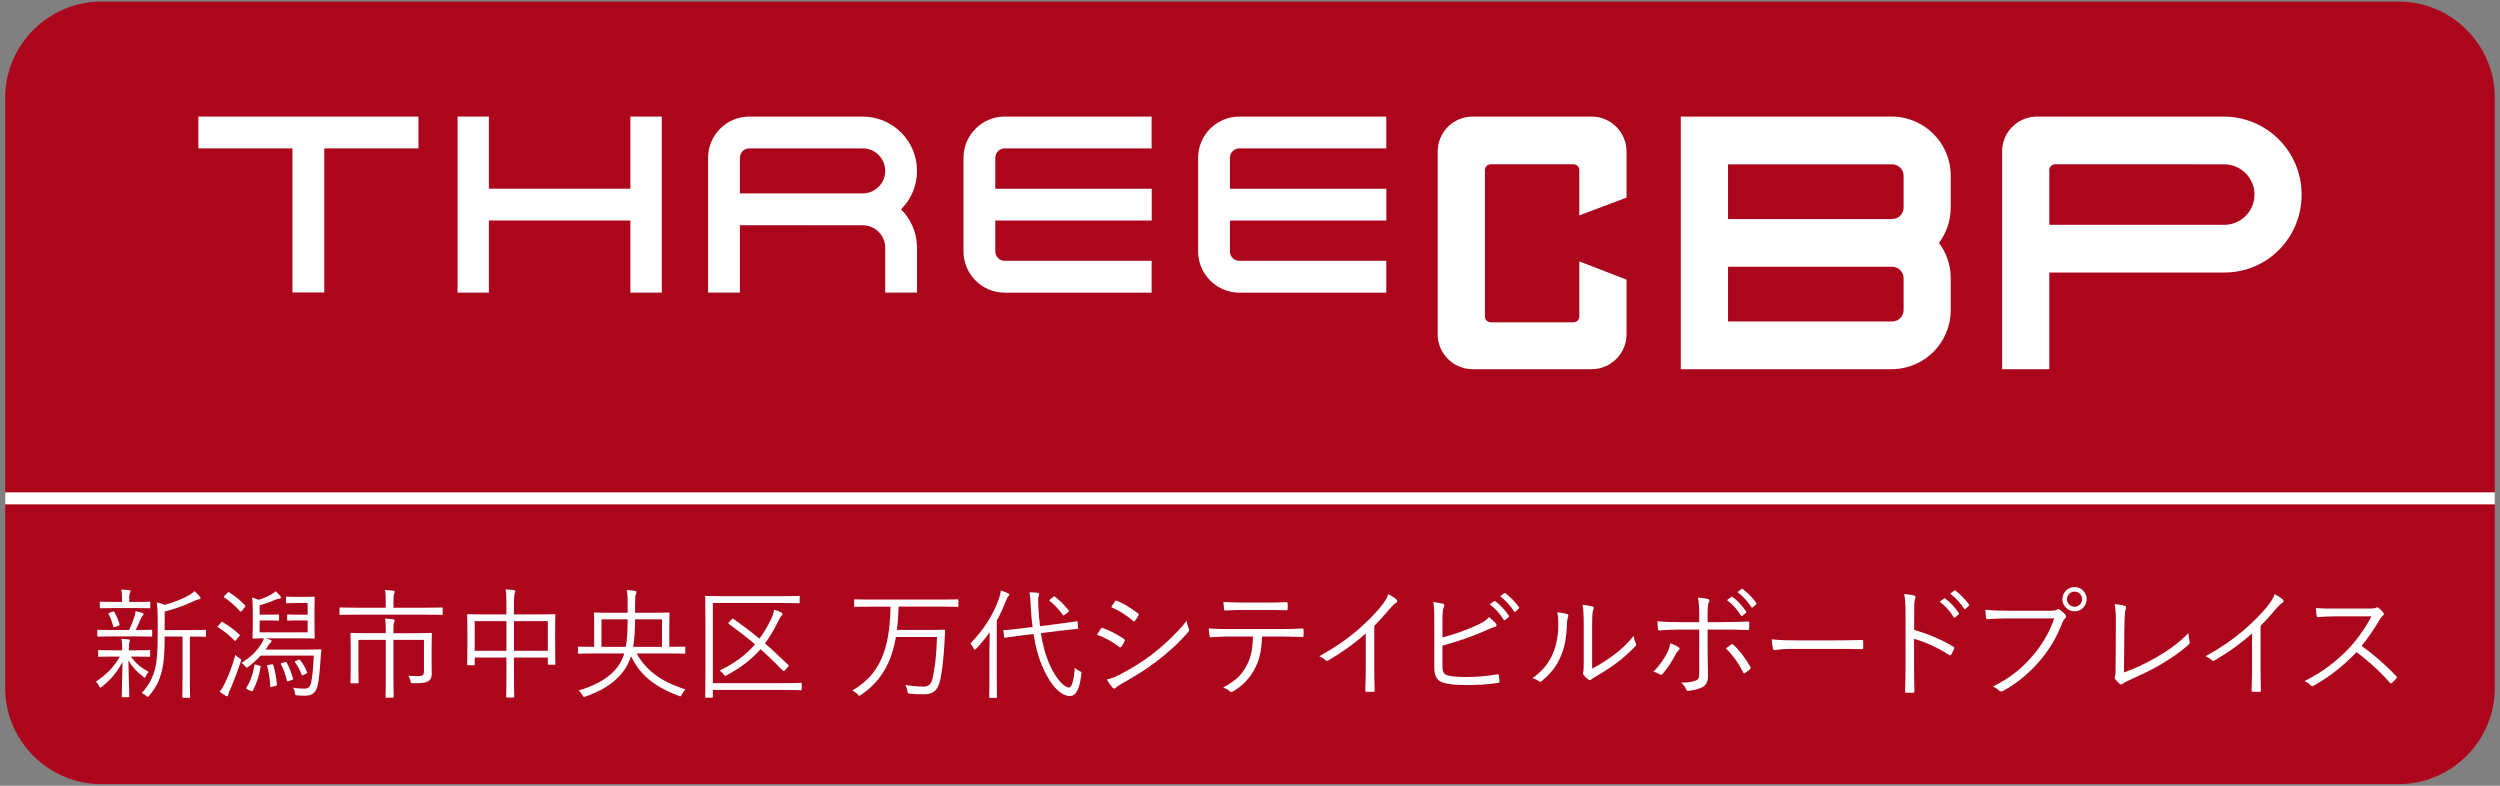
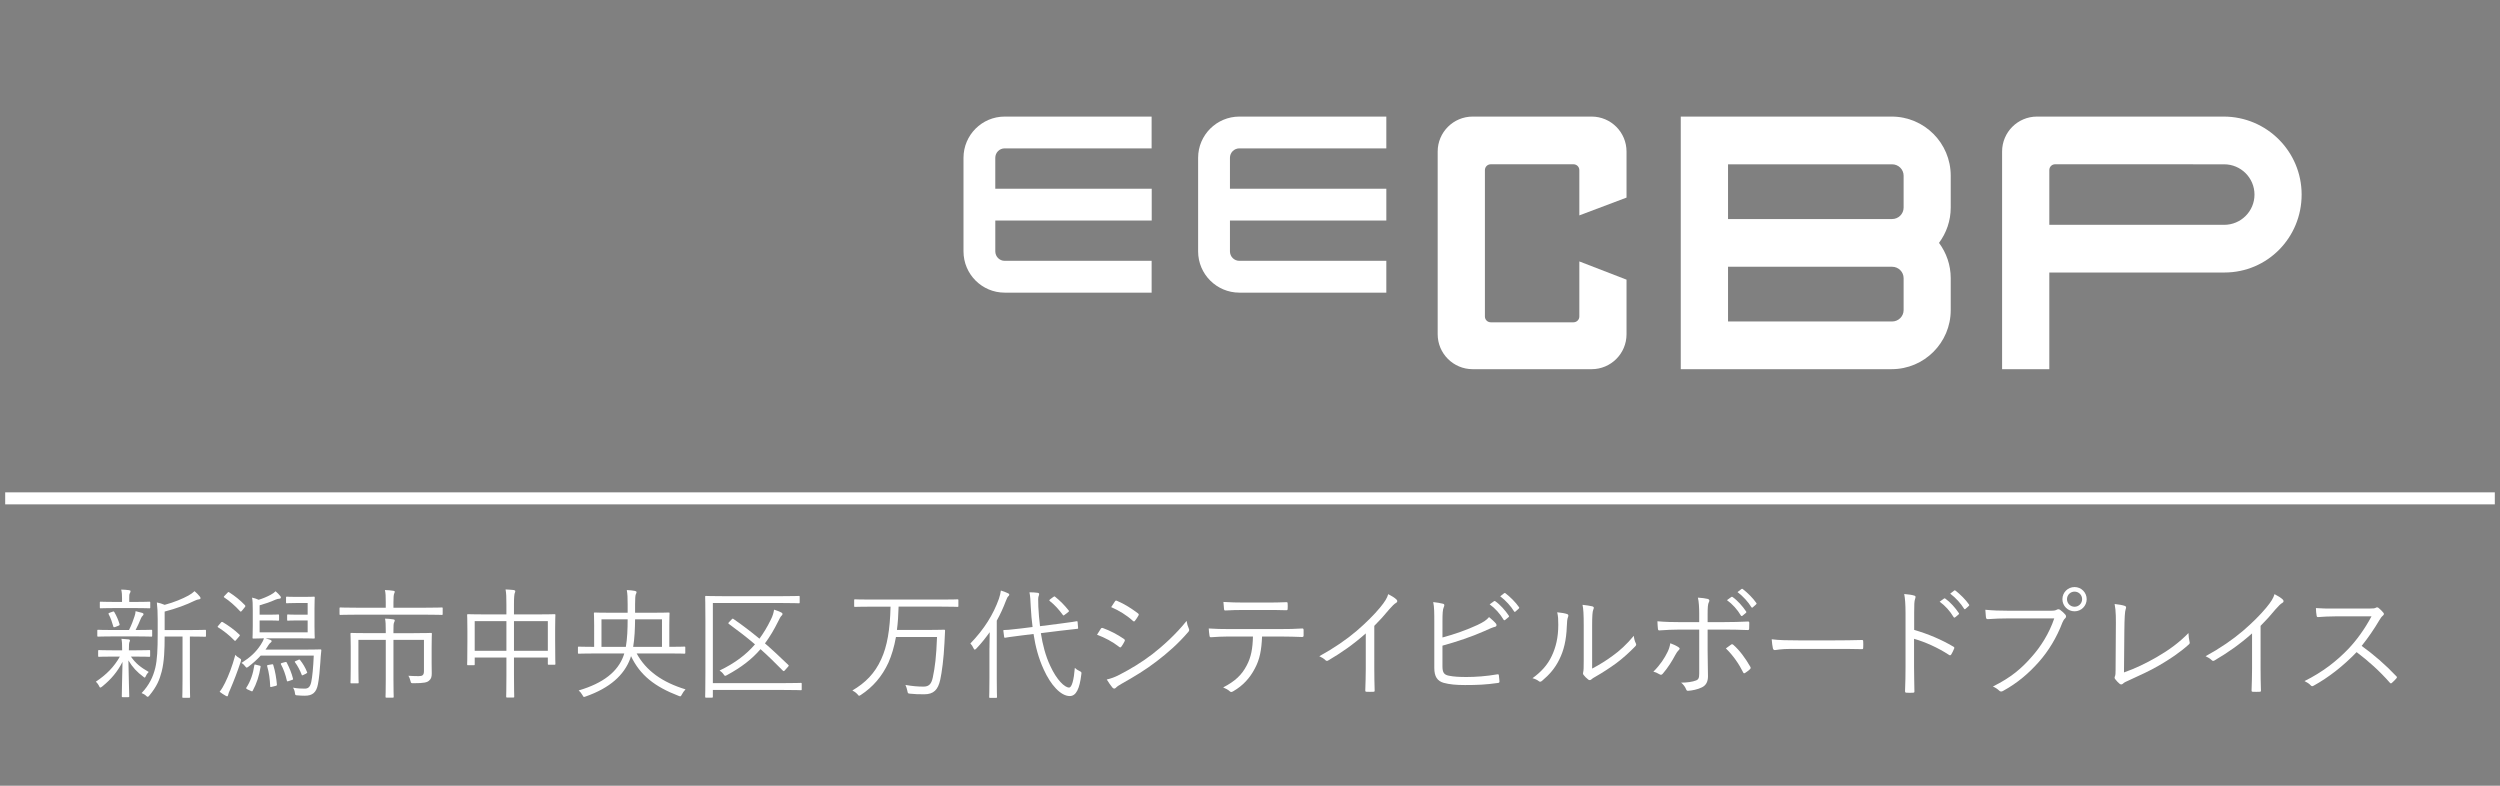
<svg xmlns="http://www.w3.org/2000/svg" version="1.1" x="0px" y="0px" viewBox="0 0 210 66" style="enable-background:new 0 0 210 66;" xml:space="preserve">
  <rect x="0" y="0" width="210" height="66" fill="#808080" stroke="none" />
  <style type="text/css">
	.st0{fill:#AC061C;}
	.st1{fill:none;stroke:#FFFFFF;stroke-width:1.009;stroke-miterlimit:10;}
	.st2{fill:#FFFFFF;}
</style>
  <g>
-     <path class="st0" d="M209.564,57.792c0,4.441-3.634,8.075-8.075,8.075H8.51c-4.441,0-8.075-3.634-8.075-8.075V8.208   c0-4.441,3.634-8.075,8.075-8.075h192.98c4.441,0,8.075,3.634,8.075,8.075V57.792z" />
-   </g>
+     </g>
  <line class="st1" x1="209.564" y1="41.862" x2="0.436" y2="41.862" />
  <path class="st2" d="M133.698,9.793h-9.996c-1.618,0-2.937,1.315-2.937,2.934v15.35c0,1.622,1.319,2.934,2.937,2.934h9.996  c1.618,0,2.93-1.311,2.93-2.934v-4.586l-3.964-1.532v4.631c0,0.266-0.221,0.483-0.493,0.483h-6.948  c-0.272,0-0.491-0.217-0.491-0.483v-12.3c0-0.274,0.219-0.491,0.491-0.491h6.948c0.272,0,0.493,0.217,0.493,0.491v3.803l3.964-1.495  v-3.87C136.628,11.108,135.316,9.793,133.698,9.793z" />
-   <polygon class="st2" points="16.663,9.793 16.663,12.464 24.568,12.464 24.568,24.566 27.24,24.566 27.24,24.566 27.24,12.464   35.149,12.464 35.149,9.793 " />
-   <path class="st2" d="M75.688,17.586c0.832-0.828,1.341-1.967,1.341-3.23c0-2.518-2.042-4.563-4.563-4.563h-9.524  c-1.913,0-3.462,1.551-3.462,3.462v11.326h2.671v-5.665l10.315,0.007c1.047,0,1.892,0.847,1.892,1.881v3.777h2.671v-3.777  C77.029,19.549,76.52,18.406,75.688,17.586z M62.151,13.255c0-0.434,0.354-0.791,0.791-0.791h9.524c1.047,0,1.892,0.847,1.892,1.892  c0,1.041-0.845,1.888-1.892,1.888H62.151V13.255z" />
  <path class="st2" d="M96.744,18.522v-2.671h-13.14v-2.597c0-0.434,0.352-0.791,0.787-0.791h12.345V9.793H84.392  c-1.907,0-3.458,1.551-3.458,3.462v7.861c0,1.914,1.551,3.466,3.458,3.466h12.345V21.91H84.392c-0.435,0-0.787-0.356-0.787-0.794  v-2.593H96.744z" />
  <path class="st2" d="M116.452,18.522v-2.671h-13.136v-2.597c0-0.434,0.352-0.791,0.792-0.791h12.343V9.793h-12.343  c-1.911,0-3.466,1.551-3.466,3.462v7.861c0,1.914,1.555,3.466,3.466,3.466h12.343V21.91h-12.343c-0.44,0-0.792-0.356-0.792-0.794  v-2.593H116.452z" />
-   <polygon class="st2" points="52.953,9.793 52.953,15.851 41.065,15.851 41.065,9.793 38.435,9.793 38.435,24.581 41.065,24.581   41.065,18.522 52.953,18.522 52.953,24.581 55.591,24.581 55.591,9.793 " />
  <path class="st2" d="M158.9,9.793h-17.716V31.01H158.9c2.741,0,4.961-2.226,4.961-4.961v-2.683c0-1.113-0.369-2.136-0.984-2.964  c0.614-0.828,0.984-1.851,0.984-2.964v-2.683C163.86,12.018,161.641,9.793,158.9,9.793z M159.904,26.05  c0,0.524-0.436,0.955-0.965,0.955h-13.784v-4.597h13.784c0.528,0,0.965,0.431,0.965,0.959V26.05z M159.904,17.44  c0,0.528-0.436,0.959-0.965,0.959h-13.784v-4.597h13.784c0.528,0,0.965,0.427,0.965,0.955V17.44z" />
  <path class="st2" d="M186.788,9.793h-15.682c-1.617,0-2.93,1.315-2.93,2.934V31.01h3.966v-8.119h14.711  c3.618,0,6.484-2.934,6.484-6.545C193.337,12.726,190.408,9.793,186.788,9.793z M186.831,18.886h-14.689v-4.597  c0-0.274,0.219-0.491,0.491-0.491l14.198,0.004c1.401,0,2.546,1.139,2.546,2.544S188.233,18.886,186.831,18.886z" />
  <path class="st2" d="M12.611,55.092c0,0.071-0.01,0.081-0.081,0.081c-0.051,0-0.333-0.02-1.221-0.02h-0.312  c0.403,0.585,0.817,0.898,1.493,1.291c-0.081,0.081-0.171,0.192-0.242,0.353c-0.04,0.081-0.061,0.121-0.091,0.121  s-0.07-0.03-0.141-0.091c-0.494-0.363-0.877-0.767-1.23-1.352c0.02,1.624,0.071,2.582,0.071,3.006c0,0.07-0.01,0.081-0.091,0.081  h-0.454c-0.07,0-0.081-0.01-0.081-0.081c0-0.414,0.03-1.321,0.061-2.885c-0.414,0.807-0.928,1.442-1.715,2.078  c-0.07,0.05-0.111,0.081-0.151,0.081c-0.04,0-0.06-0.04-0.101-0.121c-0.071-0.151-0.182-0.292-0.272-0.374  c0.888-0.595,1.523-1.23,2.017-2.108H9.555c-0.888,0-1.18,0.02-1.23,0.02c-0.071,0-0.081-0.01-0.081-0.081v-0.403  c0-0.071,0.01-0.081,0.081-0.081c0.05,0,0.343,0.02,1.23,0.02h0.706v-0.02c0-0.474-0.01-0.716-0.061-0.948  c0.212,0.01,0.444,0.03,0.615,0.05c0.061,0.01,0.101,0.041,0.101,0.081c0,0.06-0.021,0.101-0.041,0.141  c-0.03,0.07-0.05,0.191-0.05,0.676v0.02h0.484c0.888,0,1.17-0.02,1.221-0.02c0.07,0,0.081,0.01,0.081,0.081V55.092z M12.783,53.397  c0,0.071-0.01,0.081-0.081,0.081c-0.061,0-0.353-0.02-1.251-0.02H9.505c-0.908,0-1.2,0.02-1.251,0.02  c-0.07,0-0.081-0.01-0.081-0.081v-0.414c0-0.071,0.01-0.081,0.081-0.081c0.051,0,0.343,0.02,1.251,0.02h1.331  c0.222-0.444,0.353-0.807,0.464-1.15c0.05-0.151,0.081-0.272,0.09-0.434c0.222,0.05,0.383,0.091,0.545,0.141  c0.091,0.03,0.121,0.071,0.121,0.121s-0.03,0.081-0.071,0.121c-0.05,0.05-0.101,0.111-0.151,0.232  c-0.131,0.333-0.262,0.615-0.444,0.968h0.061c0.877,0,1.17-0.02,1.251-0.02c0.07,0,0.081,0.01,0.081,0.081V53.397z M12.622,51.017  c0,0.071-0.01,0.081-0.081,0.081c-0.05,0-0.333-0.02-1.2-0.02H9.666c-0.867,0-1.15,0.02-1.2,0.02c-0.07,0-0.081-0.01-0.081-0.081  v-0.394c0-0.07,0.01-0.081,0.081-0.081c0.05,0,0.333,0.021,1.2,0.021h0.585V50.25c0-0.252-0.01-0.504-0.07-0.726  c0.262,0.01,0.454,0.02,0.655,0.05c0.081,0.01,0.131,0.041,0.131,0.081c0,0.07-0.03,0.121-0.061,0.181  c-0.05,0.091-0.05,0.171-0.05,0.414v0.313h0.484c0.868,0,1.15-0.021,1.2-0.021c0.071,0,0.081,0.01,0.081,0.081V51.017z M9.464,51.38  c0.081-0.03,0.101-0.021,0.141,0.04c0.192,0.323,0.333,0.666,0.434,0.999c0.02,0.071,0.01,0.101-0.091,0.141l-0.252,0.101  c-0.131,0.041-0.161,0.041-0.182-0.05c-0.101-0.363-0.211-0.686-0.383-1.009c-0.04-0.07-0.03-0.091,0.101-0.141L9.464,51.38z   M17.301,53.408c0,0.07-0.01,0.081-0.081,0.081c-0.051,0-0.333-0.02-1.221-0.02h-0.05v3.56c0,1.089,0.02,1.453,0.02,1.503  c0,0.081-0.01,0.081-0.081,0.081h-0.494c-0.071,0-0.081,0-0.081-0.081c0-0.05,0.02-0.414,0.02-1.503v-3.56h-1.503  c0,1.069-0.03,2.098-0.252,2.955c-0.171,0.655-0.394,1.23-1.029,1.997c-0.061,0.081-0.101,0.111-0.141,0.111  c-0.041,0-0.071-0.02-0.131-0.081c-0.101-0.101-0.232-0.171-0.383-0.232c0.646-0.676,0.968-1.372,1.15-2.118  c0.162-0.676,0.202-1.563,0.202-2.834v-1.24c0-0.555-0.02-0.989-0.07-1.422c0.242,0.05,0.413,0.101,0.655,0.202  c0.827-0.222,1.503-0.514,2.007-0.787c0.202-0.111,0.363-0.232,0.504-0.363c0.161,0.131,0.323,0.302,0.444,0.454  c0.04,0.05,0.06,0.091,0.06,0.141c0,0.041-0.05,0.081-0.131,0.091c-0.111,0.01-0.222,0.05-0.373,0.121  c-0.676,0.333-1.543,0.656-2.512,0.908v1.553H16c0.888,0,1.17-0.02,1.221-0.02c0.07,0,0.081,0.01,0.081,0.081V53.408z" />
  <path class="st2" d="M18.549,52.308c0.061-0.081,0.101-0.081,0.162-0.05c0.484,0.292,0.958,0.625,1.402,1.049  c0.05,0.05,0.05,0.071-0.01,0.141L19.86,53.73c-0.101,0.121-0.111,0.131-0.171,0.07c-0.414-0.434-0.908-0.817-1.362-1.099  c-0.071-0.041-0.061-0.061,0.01-0.142L18.549,52.308z M19.336,57.916c-0.101,0.212-0.162,0.363-0.171,0.454  c-0.01,0.061-0.041,0.121-0.081,0.121c-0.04,0-0.081-0.02-0.151-0.061c-0.171-0.101-0.302-0.181-0.484-0.323  c0.191-0.242,0.303-0.443,0.454-0.746c0.303-0.615,0.595-1.362,0.868-2.36c0.101,0.131,0.202,0.202,0.353,0.292  s0.151,0.101,0.091,0.303C19.941,56.433,19.638,57.21,19.336,57.916z M19.094,49.806c0.071-0.081,0.101-0.091,0.161-0.05  c0.474,0.303,0.928,0.666,1.321,1.079c0.051,0.061,0.051,0.101-0.03,0.192l-0.222,0.272c-0.081,0.091-0.101,0.101-0.162,0.041  c-0.403-0.444-0.908-0.888-1.321-1.15c-0.06-0.04-0.06-0.061,0.03-0.151L19.094,49.806z M25.579,54.567  c0.938,0,1.261-0.02,1.311-0.02c0.071,0,0.111,0.01,0.101,0.091c-0.041,0.353-0.061,0.646-0.081,0.988  c-0.041,0.615-0.101,1.341-0.202,1.846c-0.131,0.706-0.464,0.968-1.099,0.968c-0.222,0-0.403-0.01-0.625-0.03  c-0.182-0.01-0.182-0.01-0.212-0.212c-0.02-0.171-0.081-0.323-0.161-0.434c0.383,0.071,0.686,0.081,0.979,0.081  c0.262,0,0.454-0.091,0.555-0.555c0.091-0.414,0.171-1.25,0.211-2.219h-4.458c-0.312,0.343-0.655,0.646-1.039,0.938  c-0.061,0.041-0.101,0.071-0.131,0.071c-0.05,0-0.081-0.041-0.151-0.131c-0.081-0.111-0.181-0.202-0.292-0.262  c0.757-0.484,1.21-0.908,1.614-1.523c0.121-0.182,0.222-0.373,0.272-0.545c-0.595,0.01-0.827,0.021-0.877,0.021  c-0.071,0-0.081-0.01-0.081-0.081c0-0.06,0.02-0.353,0.02-1.019v-1.261c0-0.544-0.01-0.837-0.061-1.079  c0.202,0.041,0.373,0.101,0.555,0.182c0.333-0.101,0.696-0.252,0.999-0.414c0.202-0.111,0.313-0.192,0.424-0.303  c0.161,0.141,0.292,0.272,0.403,0.414c0.03,0.041,0.041,0.081,0.041,0.121s-0.041,0.081-0.121,0.091  c-0.111,0.01-0.202,0.02-0.333,0.081c-0.414,0.192-0.897,0.353-1.332,0.474v0.787h0.918c0.474,0,0.585-0.02,0.635-0.02  c0.071,0,0.081,0.01,0.081,0.101v0.333c0,0.081-0.01,0.091-0.081,0.091c-0.05,0-0.161-0.02-0.635-0.02h-0.918v0.999h4.035v-0.999  h-0.988c-0.495,0-0.615,0.02-0.666,0.02c-0.07,0-0.07-0.01-0.07-0.091v-0.333c0-0.091,0-0.101,0.07-0.101  c0.051,0,0.171,0.02,0.666,0.02h0.988v-0.979h-0.968c-0.575,0-0.716,0.021-0.767,0.021c-0.071,0-0.081-0.01-0.081-0.081V50.21  c0-0.081,0.01-0.091,0.081-0.091c0.05,0,0.192,0.02,0.767,0.02h0.686c0.575,0,0.736-0.02,0.796-0.02c0.071,0,0.081,0.01,0.081,0.091  c0,0.05-0.021,0.272-0.021,0.938v1.442c0,0.676,0.021,0.908,0.021,0.968c0,0.071-0.01,0.081-0.081,0.081  c-0.061,0-0.383-0.021-1.341-0.021h-2.713c0.151,0.041,0.282,0.081,0.393,0.121c0.081,0.041,0.121,0.071,0.121,0.111  c0,0.051-0.02,0.081-0.061,0.111c-0.061,0.04-0.121,0.101-0.202,0.222c-0.081,0.131-0.161,0.262-0.252,0.383H25.579z M21.787,55.909  c0.101,0.021,0.111,0.041,0.101,0.111c-0.111,0.736-0.333,1.402-0.656,1.997c-0.041,0.07-0.05,0.07-0.141,0.03l-0.292-0.131  c-0.131-0.071-0.141-0.101-0.101-0.162c0.343-0.514,0.565-1.17,0.666-1.866c0.01-0.081,0.03-0.081,0.171-0.041L21.787,55.909z   M22.816,55.808c0.111-0.021,0.121-0.01,0.141,0.061c0.162,0.514,0.262,1.129,0.303,1.634c0,0.071-0.01,0.091-0.141,0.121  l-0.252,0.061c-0.151,0.04-0.171,0.04-0.171-0.05c-0.02-0.545-0.101-1.16-0.252-1.665c-0.021-0.081-0.01-0.101,0.131-0.121  L22.816,55.808z M23.945,55.616c0.09-0.02,0.101-0.02,0.141,0.041c0.242,0.474,0.414,0.897,0.524,1.341  c0.02,0.061,0.01,0.091-0.091,0.121L24.278,57.2c-0.151,0.051-0.161,0.051-0.182-0.03c-0.111-0.504-0.292-0.999-0.494-1.361  c-0.03-0.081-0.02-0.091,0.121-0.131L23.945,55.616z M25.045,55.435c0.101-0.051,0.101-0.051,0.162,0.01  c0.222,0.272,0.454,0.656,0.585,1.009c0.03,0.061,0.02,0.07-0.101,0.141l-0.191,0.091c-0.131,0.061-0.142,0.061-0.162-0.02  c-0.131-0.343-0.343-0.747-0.555-1.029c-0.041-0.061-0.041-0.071,0.081-0.121L25.045,55.435z" />
  <path class="st2" d="M37.185,51.572c0,0.071-0.01,0.081-0.081,0.081c-0.061,0-0.373-0.02-1.332-0.02h-5.84  c-0.958,0-1.281,0.02-1.331,0.02c-0.071,0-0.081-0.01-0.081-0.081v-0.464c0-0.071,0.01-0.081,0.081-0.081  c0.05,0,0.373,0.02,1.331,0.02h2.471v-0.454c0-0.515-0.01-0.777-0.07-1.029c0.242,0.01,0.484,0.02,0.706,0.061  c0.07,0.01,0.121,0.04,0.121,0.07c0,0.071-0.03,0.121-0.06,0.192c-0.03,0.101-0.051,0.252-0.051,0.706v0.454h2.723  c0.958,0,1.271-0.02,1.332-0.02c0.071,0,0.081,0.01,0.081,0.081V51.572z M34.754,53.185c1.029,0,1.392-0.02,1.442-0.02  c0.071,0,0.081,0.01,0.081,0.081c0,0.061-0.02,0.373-0.02,1.14v1.321c0,0.303,0.01,0.605,0.01,0.857  c0,0.292-0.051,0.464-0.222,0.605c-0.161,0.151-0.403,0.222-1.321,0.222c-0.191,0-0.202-0.01-0.242-0.182  c-0.04-0.171-0.101-0.333-0.181-0.444c0.323,0.02,0.635,0.03,0.877,0.03c0.312,0,0.434-0.091,0.434-0.423V53.75H33.05v3.278  c0,1.009,0.021,1.442,0.021,1.493c0,0.071-0.01,0.081-0.081,0.081h-0.524c-0.07,0-0.081-0.01-0.081-0.081  c0-0.05,0.02-0.484,0.02-1.493V53.75h-2.299v2.36c0,0.867,0.02,1.16,0.02,1.21c0,0.071-0.01,0.081-0.081,0.081H29.51  c-0.061,0-0.071-0.01-0.071-0.081c0-0.05,0.021-0.302,0.021-1.2v-1.805c0-0.747-0.021-1.009-0.021-1.069  c0-0.07,0.01-0.081,0.071-0.081s0.414,0.02,1.442,0.02h1.452v-0.191c0-0.515-0.01-0.777-0.061-1.029  c0.242,0.01,0.464,0.02,0.696,0.061c0.07,0.01,0.121,0.04,0.121,0.081c0,0.061-0.03,0.121-0.06,0.191  c-0.041,0.091-0.051,0.242-0.051,0.686v0.202H34.754z" />
  <path class="st2" d="M46.633,53.871c0,1.583,0.021,1.826,0.021,1.886c0,0.07-0.01,0.081-0.081,0.081h-0.474  c-0.071,0-0.081-0.01-0.081-0.081v-0.525h-2.844v1.463c0,1.22,0.021,1.765,0.021,1.815c0,0.07-0.01,0.081-0.081,0.081h-0.514  c-0.071,0-0.081-0.01-0.081-0.081c0-0.051,0.02-0.585,0.02-1.806v-1.473h-2.663v0.565c0,0.071-0.01,0.081-0.081,0.081h-0.474  c-0.071,0-0.081-0.01-0.081-0.081c0-0.061,0.021-0.312,0.021-1.896v-0.948c0-0.948-0.021-1.23-0.021-1.281  c0-0.071,0.01-0.081,0.081-0.081c0.05,0,0.413,0.02,1.422,0.02h1.795v-0.807c0-0.655-0.01-0.958-0.071-1.291  c0.252,0.01,0.494,0.03,0.696,0.051c0.061,0.01,0.121,0.05,0.121,0.091c0,0.06-0.02,0.111-0.05,0.181  c-0.03,0.091-0.061,0.353-0.061,0.918v0.857h1.977c1.019,0,1.372-0.02,1.422-0.02c0.071,0,0.081,0.01,0.081,0.081  c0,0.05-0.021,0.323-0.021,1.14V53.871z M42.538,52.177h-2.663v2.491h2.663V52.177z M46.018,52.177h-2.844v2.491h2.844V52.177z" />
  <path class="st2" d="M53.479,54.89c0.797,1.462,2.158,2.421,4.105,3.016c-0.131,0.142-0.222,0.262-0.303,0.424  c-0.061,0.121-0.091,0.161-0.141,0.161c-0.03,0-0.07-0.01-0.141-0.04c-1.997-0.767-3.238-1.735-3.994-3.338  c-0.02,0.081-0.05,0.151-0.07,0.222c-0.515,1.372-1.695,2.451-3.732,3.167c-0.071,0.02-0.111,0.041-0.141,0.041  c-0.051,0-0.081-0.051-0.142-0.162c-0.091-0.161-0.191-0.282-0.312-0.383c2.088-0.615,3.288-1.593,3.762-2.895l0.07-0.212h-2.521  c-0.928,0-1.24,0.02-1.291,0.02c-0.07,0-0.081-0.01-0.081-0.09v-0.424c0-0.071,0.01-0.081,0.081-0.081  c0.051,0,0.363,0.02,1.281,0.02V52.51c0-0.646-0.021-0.928-0.021-0.978c0-0.071,0.01-0.081,0.081-0.081  c0.061,0,0.423,0.021,1.432,0.021h1.321v-0.706c0-0.565-0.01-0.847-0.071-1.2c0.262,0.01,0.464,0.03,0.676,0.07  c0.091,0.021,0.141,0.05,0.141,0.101c0,0.081-0.04,0.131-0.07,0.212c-0.03,0.09-0.051,0.343-0.051,0.807v0.716h1.392  c1.009,0,1.362-0.021,1.422-0.021c0.07,0,0.081,0.01,0.081,0.081c0,0.05-0.02,0.333-0.02,0.968v1.835c0.897,0,1.21-0.02,1.261-0.02  c0.07,0,0.081,0.01,0.081,0.081v0.424c0,0.081-0.01,0.09-0.081,0.09c-0.051,0-0.363-0.02-1.291-0.02H53.479z M50.524,52.026v2.31  h2.047c0.121-0.696,0.151-1.503,0.151-2.31H50.524z M55.607,52.026h-2.259c-0.01,0.787-0.04,1.593-0.161,2.31h2.42V52.026z" />
  <path class="st2" d="M67.344,57.896c0,0.07-0.01,0.081-0.081,0.081c-0.061,0-0.393-0.02-1.412-0.02H59.88v0.564  c0,0.071-0.01,0.081-0.091,0.081h-0.474c-0.071,0-0.081-0.01-0.081-0.081c0-0.05,0.02-0.635,0.02-2.027v-4.327  c0-1.402-0.02-1.977-0.02-2.027c0-0.071,0.01-0.081,0.081-0.081c0.05,0,0.403,0.02,1.402,0.02h4.993c0.999,0,1.321-0.02,1.382-0.02  c0.071,0,0.081,0.01,0.081,0.081v0.454c0,0.07-0.01,0.081-0.081,0.081c-0.061,0-0.383-0.021-1.382-0.021h-5.83v6.728h5.971  c1.019,0,1.352-0.02,1.412-0.02c0.071,0,0.081,0.01,0.081,0.081V57.896z M61.464,52.026c0.081-0.081,0.091-0.071,0.151-0.03  c0.776,0.535,1.482,1.079,2.178,1.654c0.353-0.484,0.666-0.999,0.948-1.583c0.171-0.333,0.242-0.595,0.282-0.857  c0.222,0.07,0.414,0.141,0.595,0.232c0.081,0.04,0.111,0.07,0.111,0.141c0,0.061-0.05,0.111-0.111,0.171  c-0.081,0.091-0.141,0.232-0.252,0.444c-0.343,0.696-0.706,1.301-1.109,1.846c0.646,0.555,1.271,1.15,1.946,1.795  c0.071,0.061,0.071,0.081-0.02,0.182l-0.262,0.292c-0.03,0.04-0.061,0.061-0.091,0.061c-0.02,0-0.05-0.021-0.081-0.051  c-0.646-0.655-1.251-1.25-1.866-1.795c-0.716,0.837-1.604,1.523-2.814,2.179c-0.07,0.041-0.121,0.061-0.151,0.061  c-0.05,0-0.081-0.04-0.141-0.131c-0.101-0.142-0.212-0.232-0.333-0.313c1.301-0.625,2.239-1.341,2.975-2.199  c-0.686-0.585-1.402-1.14-2.179-1.705c-0.04-0.03-0.061-0.05-0.061-0.07c0-0.021,0.021-0.051,0.061-0.091L61.464,52.026z" />
  <path class="st2" d="M80.505,50.896c0,0.071-0.01,0.081-0.081,0.081c-0.051,0-0.374-0.02-1.321-0.02h-3.621  c-0.02,0.716-0.061,1.372-0.141,1.957h2.723c0.888,0,1.18-0.02,1.23-0.02c0.071,0,0.091,0.02,0.091,0.091  c-0.02,0.343-0.03,0.676-0.05,1.019c-0.061,1.312-0.222,2.491-0.353,3.086c-0.182,0.837-0.545,1.23-1.341,1.23  c-0.495,0-0.817-0.01-1.18-0.05c-0.202-0.02-0.202-0.02-0.242-0.232c-0.041-0.182-0.091-0.363-0.162-0.504  c0.575,0.101,1.029,0.141,1.523,0.141c0.474,0,0.666-0.252,0.776-0.776c0.182-0.868,0.292-1.705,0.353-3.389h-3.449  c-0.151,0.837-0.363,1.543-0.636,2.159c-0.534,1.16-1.311,2.047-2.31,2.703c-0.071,0.041-0.111,0.071-0.141,0.071  c-0.05,0-0.081-0.041-0.151-0.131c-0.121-0.131-0.292-0.252-0.424-0.313c1.069-0.625,1.886-1.422,2.431-2.643  c0.484-1.049,0.736-2.451,0.776-4.397h-1.654c-0.948,0-1.261,0.02-1.321,0.02c-0.071,0-0.081-0.01-0.081-0.081v-0.474  c0-0.07,0.01-0.081,0.081-0.081c0.06,0,0.373,0.02,1.321,0.02h5.951c0.948,0,1.271-0.02,1.321-0.02c0.07,0,0.081,0.01,0.081,0.081  V50.896z" />
  <path class="st2" d="M83.115,54.467c0-0.363,0.01-0.898,0.02-1.362c-0.333,0.464-0.696,0.928-1.12,1.372  c-0.061,0.061-0.101,0.091-0.131,0.091c-0.041,0-0.071-0.03-0.101-0.101c-0.081-0.182-0.171-0.313-0.272-0.414  c1.16-1.2,1.926-2.431,2.4-3.762c0.081-0.252,0.141-0.484,0.161-0.686c0.232,0.071,0.394,0.131,0.605,0.232  c0.07,0.03,0.101,0.061,0.101,0.111c0,0.06-0.02,0.09-0.081,0.141c-0.061,0.05-0.111,0.151-0.202,0.383  c-0.212,0.564-0.464,1.12-0.767,1.664v4.841c0,1.059,0.02,1.513,0.02,1.563c0,0.07-0.01,0.081-0.091,0.081h-0.484  c-0.071,0-0.081-0.01-0.081-0.081c0-0.051,0.02-0.504,0.02-1.563V54.467z M87.432,53.185c0.151,0.968,0.393,1.917,0.797,2.764  c0.534,1.16,1.2,1.805,1.573,1.805c0.232,0,0.403-0.635,0.484-1.654c0.111,0.111,0.232,0.191,0.403,0.272  c0.161,0.081,0.171,0.09,0.141,0.282c-0.141,1.2-0.434,1.815-0.968,1.815c-0.756,0-1.594-0.918-2.188-2.229  c-0.434-0.938-0.696-1.926-0.857-2.985l-0.989,0.121c-0.998,0.121-1.321,0.181-1.381,0.191c-0.071,0.01-0.091,0-0.101-0.081  l-0.061-0.474c-0.01-0.081,0-0.091,0.081-0.091c0.111,0,0.414-0.01,1.402-0.131l0.968-0.121c-0.071-0.545-0.121-1.1-0.151-1.674  c-0.03-0.646-0.041-0.888-0.111-1.241c0.222,0,0.474,0.01,0.686,0.041c0.081,0.01,0.131,0.05,0.131,0.101  c0,0.081-0.03,0.121-0.051,0.192c-0.04,0.111-0.04,0.312-0.02,0.877c0.03,0.544,0.071,1.089,0.141,1.634l1.665-0.212  c0.988-0.121,1.331-0.191,1.402-0.202c0.07-0.01,0.081,0,0.091,0.071l0.04,0.474c0.01,0.07,0,0.081-0.07,0.091l-1.422,0.161  L87.432,53.185z M88.47,50.15c0.081-0.061,0.101-0.071,0.162-0.021c0.414,0.333,0.776,0.696,1.129,1.14  c0.051,0.061,0.051,0.081-0.05,0.162l-0.252,0.191c-0.111,0.091-0.131,0.101-0.182,0.03c-0.343-0.464-0.696-0.857-1.089-1.16  c-0.071-0.061-0.061-0.081,0.05-0.171L88.47,50.15z" />
  <path class="st2" d="M92.462,52.823c0.041-0.071,0.091-0.091,0.172-0.071c0.655,0.242,1.23,0.544,1.775,0.918  c0.101,0.07,0.091,0.131,0.05,0.211c-0.07,0.142-0.171,0.313-0.262,0.434c-0.061,0.081-0.111,0.091-0.191,0.02  c-0.555-0.434-1.19-0.767-1.856-1.019C92.28,53.125,92.391,52.923,92.462,52.823z M94.025,56.685  c0.928-0.484,1.826-1.009,2.774-1.735c0.867-0.676,1.967-1.654,2.875-2.794c0.04,0.262,0.091,0.424,0.191,0.656  c0.05,0.101,0.03,0.182-0.05,0.272c-0.847,0.988-1.725,1.755-2.663,2.471c-0.898,0.696-1.886,1.291-2.945,1.886  c-0.222,0.121-0.383,0.232-0.484,0.343c-0.091,0.091-0.191,0.071-0.282-0.03c-0.131-0.151-0.323-0.434-0.474-0.676  C93.319,56.998,93.631,56.887,94.025,56.685z M93.652,50.523c0.061-0.091,0.091-0.091,0.182-0.05  c0.625,0.262,1.21,0.635,1.755,1.049c0.091,0.071,0.081,0.111,0.03,0.202c-0.081,0.131-0.192,0.323-0.292,0.434  c-0.061,0.071-0.101,0.051-0.182-0.02c-0.494-0.454-1.15-0.857-1.806-1.14C93.44,50.856,93.551,50.664,93.652,50.523z" />
  <path class="st2" d="M106.014,53.468c-0.05,1.149-0.192,1.916-0.605,2.683c-0.424,0.817-1.009,1.442-1.786,1.896  c-0.131,0.081-0.222,0.121-0.312,0.03c-0.151-0.141-0.353-0.242-0.565-0.333c1.009-0.524,1.563-1.049,1.977-1.846  c0.373-0.696,0.504-1.442,0.524-2.431h-2.058c-0.504,0-1.029,0.03-1.452,0.061c-0.111,0.01-0.121-0.03-0.142-0.151  c-0.03-0.162-0.05-0.414-0.06-0.585c0.585,0.04,1.089,0.05,1.654,0.05h4.367c0.696,0,1.21-0.01,1.836-0.05  c0.091,0,0.111,0.04,0.111,0.161v0.424c0,0.101-0.041,0.131-0.131,0.131c-0.585-0.02-1.16-0.04-1.805-0.04H106.014z M104.39,51.239  c-0.444,0-0.948,0.01-1.442,0.04c-0.101,0.01-0.121-0.03-0.131-0.131c-0.02-0.162-0.041-0.394-0.05-0.585  c0.595,0.04,1.17,0.05,1.624,0.05h1.957c0.534,0,1.17,0,1.704-0.03c0.091-0.01,0.111,0.03,0.111,0.131  c0.01,0.131,0.01,0.283,0,0.404c0,0.121-0.021,0.141-0.121,0.141c-0.545-0.02-1.17-0.02-1.694-0.02H104.39z" />
  <path class="st2" d="M115.441,56.161c0,0.605,0.01,1.18,0.03,1.826c0.01,0.09-0.02,0.121-0.101,0.121  c-0.182,0.01-0.404,0.01-0.585,0c-0.081,0-0.101-0.03-0.101-0.121c0.02-0.605,0.041-1.21,0.041-1.795v-2.986  c-1.059,0.938-2.048,1.624-3.167,2.28c-0.091,0.05-0.162,0.03-0.232-0.041c-0.131-0.131-0.312-0.232-0.504-0.323  c1.25-0.686,2.299-1.412,3.137-2.128c0.767-0.656,1.482-1.372,1.957-1.947c0.424-0.514,0.605-0.817,0.696-1.14  c0.272,0.141,0.545,0.303,0.696,0.454c0.101,0.101,0.081,0.222-0.041,0.283s-0.312,0.242-0.565,0.535  c-0.423,0.514-0.787,0.917-1.261,1.392V56.161z" />
  <path class="st2" d="M121.166,53.549c0.989-0.262,2.098-0.656,2.935-1.049c0.525-0.252,0.747-0.394,0.979-0.666  c0.232,0.192,0.464,0.404,0.585,0.555c0.081,0.111,0.05,0.242-0.081,0.262c-0.182,0.041-0.444,0.151-0.928,0.374  c-0.988,0.444-2.34,0.897-3.49,1.21v1.735c0,0.535,0.142,0.706,0.525,0.787c0.423,0.09,0.908,0.111,1.513,0.111  c0.726,0,1.654-0.061,2.562-0.222c0.111-0.02,0.131,0.01,0.141,0.101c0.02,0.161,0.04,0.353,0.05,0.484  c0,0.111-0.04,0.131-0.161,0.142c-0.989,0.141-1.705,0.171-2.733,0.171c-0.756,0-1.291-0.051-1.785-0.182  c-0.545-0.151-0.797-0.535-0.797-1.25v-3.752c0-0.897,0-1.352-0.091-1.785c0.323,0.041,0.615,0.081,0.827,0.141  c0.151,0.041,0.111,0.172,0.061,0.283c-0.091,0.191-0.111,0.535-0.111,1.21V53.549z M125.493,50.503c0.05-0.03,0.071-0.03,0.111,0  c0.403,0.282,0.847,0.776,1.14,1.22c0.03,0.041,0.021,0.081-0.02,0.111l-0.292,0.242c-0.05,0.041-0.101,0.03-0.131-0.02  c-0.292-0.494-0.716-0.968-1.17-1.291L125.493,50.503z M126.34,49.837c0.041-0.03,0.071-0.04,0.111-0.01  c0.404,0.312,0.857,0.756,1.15,1.18c0.03,0.051,0.02,0.081-0.03,0.121l-0.272,0.242c-0.04,0.041-0.081,0.041-0.121-0.02  c-0.252-0.414-0.686-0.908-1.16-1.261L126.34,49.837z" />
  <path class="st2" d="M131.643,51.582c0.111,0.04,0.121,0.131,0.07,0.252c-0.06,0.141-0.09,0.383-0.101,0.787  c-0.041,1.15-0.252,2.018-0.625,2.764c-0.363,0.756-0.847,1.291-1.442,1.795c-0.111,0.101-0.202,0.111-0.282,0.041  c-0.151-0.121-0.323-0.192-0.535-0.252c0.686-0.494,1.261-1.089,1.624-1.876c0.333-0.706,0.544-1.523,0.544-2.612  c0-0.444-0.01-0.706-0.091-1.049C131.158,51.461,131.471,51.521,131.643,51.582z M133.74,56.161c0.666-0.353,1.18-0.676,1.715-1.069  c0.585-0.414,1.19-0.968,1.785-1.684c0.02,0.222,0.071,0.443,0.171,0.635c0.041,0.091,0.051,0.151-0.061,0.262  c-0.504,0.515-1.049,1.009-1.593,1.412c-0.545,0.394-1.11,0.767-1.745,1.129c-0.191,0.111-0.252,0.142-0.333,0.222  c-0.09,0.081-0.191,0.081-0.272,0.01c-0.141-0.111-0.292-0.252-0.394-0.393c-0.061-0.091-0.04-0.162-0.02-0.252  c0.03-0.121,0.04-0.312,0.04-0.998V52.57c0-0.968-0.03-1.442-0.101-1.765c0.272,0.03,0.656,0.081,0.837,0.131  c0.151,0.05,0.121,0.151,0.061,0.292s-0.091,0.514-0.091,1.331V56.161z" />
  <path class="st2" d="M140.98,54.355c0.161,0.101,0.131,0.162,0.01,0.283c-0.07,0.07-0.151,0.161-0.272,0.393  c-0.242,0.464-0.625,1.08-1.039,1.553c-0.091,0.101-0.151,0.131-0.272,0.061c-0.161-0.101-0.343-0.182-0.524-0.222  c0.595-0.595,0.938-1.14,1.19-1.654c0.111-0.222,0.191-0.464,0.232-0.736C140.556,54.123,140.778,54.224,140.98,54.355z   M142.734,51.592c0-0.565-0.03-1.059-0.111-1.392c0.312,0.02,0.655,0.061,0.837,0.111c0.141,0.041,0.162,0.151,0.081,0.283  c-0.081,0.131-0.101,0.454-0.101,1.049v0.615h1.311c0.726,0,1.473-0.02,2.068-0.05c0.09-0.01,0.121,0.03,0.121,0.121  c0,0.142,0,0.313-0.01,0.454c0,0.101-0.021,0.141-0.121,0.141c-0.656-0.03-1.442-0.04-2.088-0.04h-1.281v1.755  c0,0.857,0.03,1.523,0.03,2.168c0,0.434-0.151,0.756-0.504,0.928c-0.363,0.182-0.837,0.272-1.16,0.292  c-0.081,0.01-0.141-0.03-0.171-0.121c-0.091-0.222-0.222-0.403-0.423-0.564c0.514,0,0.968-0.071,1.25-0.182  c0.212-0.081,0.272-0.212,0.272-0.585v-3.691h-1.614c-0.565,0-1.19,0.03-1.725,0.07c-0.091,0.01-0.121-0.041-0.131-0.141  c-0.01-0.121-0.041-0.434-0.041-0.625c0.716,0.061,1.321,0.071,1.876,0.071h1.634V51.592z M145.417,54.144  c0.071-0.051,0.121-0.03,0.192,0.03c0.535,0.474,0.999,1.109,1.412,1.825c0.061,0.111,0.04,0.151-0.041,0.232  c-0.101,0.091-0.252,0.212-0.383,0.292c-0.081,0.051-0.131,0.051-0.171-0.04c-0.343-0.696-0.847-1.432-1.453-2.017  C145.135,54.346,145.276,54.244,145.417,54.144z M145.427,50.15c0.05-0.03,0.071-0.03,0.111,0c0.404,0.282,0.847,0.776,1.14,1.22  c0.03,0.041,0.021,0.081-0.02,0.111l-0.292,0.242c-0.05,0.041-0.101,0.03-0.131-0.02c-0.292-0.494-0.716-0.968-1.17-1.291  L145.427,50.15z M146.274,49.484c0.041-0.03,0.071-0.04,0.111-0.01c0.404,0.312,0.857,0.756,1.15,1.18  c0.03,0.051,0.02,0.081-0.03,0.121l-0.272,0.242c-0.041,0.041-0.081,0.041-0.121-0.02c-0.252-0.414-0.686-0.908-1.16-1.261  L146.274,49.484z" />
  <path class="st2" d="M150.457,54.507c-0.877,0-1.301,0.101-1.362,0.101c-0.091,0-0.141-0.041-0.171-0.141  c-0.041-0.172-0.081-0.495-0.101-0.767c0.615,0.081,1.392,0.091,2.229,0.091h3.097c0.696,0,1.442-0.01,2.209-0.03  c0.121-0.01,0.151,0.01,0.151,0.121c0.01,0.151,0.01,0.363,0,0.525c0,0.111-0.03,0.131-0.151,0.121  c-0.757-0.02-1.503-0.02-2.179-0.02H150.457z" />
  <path class="st2" d="M160.791,52.913c1.16,0.333,2.279,0.807,3.288,1.402c0.081,0.04,0.101,0.091,0.071,0.161  c-0.071,0.182-0.162,0.363-0.242,0.494c-0.061,0.081-0.101,0.101-0.192,0.041c-0.938-0.615-2.017-1.089-2.935-1.352v2.34  c0,0.615,0.021,1.402,0.03,2.058c0.01,0.101-0.02,0.131-0.131,0.131c-0.151,0.01-0.353,0.01-0.515,0  c-0.111,0-0.141-0.03-0.141-0.141c0.03-0.646,0.041-1.433,0.041-2.048v-4.488c0-0.756-0.041-1.271-0.111-1.614  c0.353,0.03,0.655,0.071,0.837,0.131c0.162,0.04,0.121,0.151,0.071,0.302c-0.061,0.172-0.071,0.474-0.071,1.12V52.913z   M163.293,50.281c0.04-0.03,0.07-0.03,0.111,0c0.403,0.283,0.847,0.777,1.14,1.221c0.03,0.04,0.021,0.081-0.02,0.111l-0.292,0.242  c-0.05,0.04-0.101,0.03-0.131-0.021c-0.292-0.494-0.716-0.968-1.17-1.291L163.293,50.281z M164.14,49.615  c0.041-0.03,0.071-0.041,0.111-0.01c0.403,0.313,0.857,0.756,1.15,1.18c0.03,0.05,0.02,0.081-0.03,0.121l-0.272,0.242  c-0.04,0.04-0.081,0.04-0.121-0.021c-0.252-0.414-0.686-0.908-1.16-1.261L164.14,49.615z" />
  <path class="st2" d="M168.695,51.945c-0.595,0-1.15,0.021-1.695,0.061c-0.121,0.01-0.161-0.03-0.182-0.161  c-0.01-0.141-0.04-0.454-0.05-0.625c0.625,0.061,1.19,0.081,1.937,0.081h3.571c0.292,0,0.393-0.03,0.504-0.09  c0.081-0.051,0.182-0.041,0.262,0.01c0.172,0.121,0.333,0.272,0.454,0.414c0.081,0.111,0.071,0.222-0.03,0.312  c-0.091,0.081-0.151,0.182-0.222,0.343c-0.484,1.281-1.19,2.42-1.977,3.308c-0.817,0.918-1.745,1.745-2.996,2.431  c-0.121,0.081-0.252,0.081-0.343-0.02c-0.121-0.121-0.313-0.252-0.524-0.343c1.543-0.767,2.41-1.523,3.257-2.492  c0.757-0.847,1.473-1.967,1.896-3.228H168.695z M175.281,50.331c0,0.565-0.454,1.019-1.019,1.019s-1.019-0.454-1.019-1.019  c0-0.564,0.454-1.019,1.019-1.019S175.281,49.766,175.281,50.331z M173.627,50.331c0,0.353,0.283,0.636,0.636,0.636  s0.635-0.283,0.635-0.636s-0.282-0.635-0.635-0.635S173.627,49.978,173.627,50.331z" />
  <path class="st2" d="M178.415,56.484c0.968-0.343,1.815-0.747,2.773-1.301c1.029-0.595,1.866-1.21,2.643-2.007  c0.01,0.262,0.041,0.534,0.091,0.726c0.03,0.101,0.02,0.161-0.061,0.232c-0.746,0.676-1.644,1.271-2.521,1.775  c-0.776,0.454-1.553,0.797-2.471,1.221c-0.242,0.111-0.444,0.191-0.534,0.292c-0.091,0.091-0.192,0.091-0.283,0.02  c-0.121-0.101-0.272-0.252-0.383-0.403c-0.061-0.081-0.05-0.151-0.01-0.242c0.04-0.101,0.05-0.222,0.05-0.514l0.02-3.258  c0.01-1.029,0.02-1.685-0.101-2.29c0.312,0.03,0.706,0.101,0.857,0.161c0.121,0.041,0.131,0.121,0.071,0.283  c-0.061,0.151-0.101,0.686-0.111,1.835L178.415,56.484z" />
  <path class="st2" d="M189.889,56.161c0,0.605,0.01,1.18,0.03,1.826c0.01,0.09-0.02,0.121-0.101,0.121  c-0.182,0.01-0.404,0.01-0.585,0c-0.081,0-0.101-0.03-0.101-0.121c0.02-0.605,0.041-1.21,0.041-1.795v-2.986  c-1.059,0.938-2.048,1.624-3.167,2.28c-0.091,0.05-0.162,0.03-0.232-0.041c-0.131-0.131-0.312-0.232-0.504-0.323  c1.25-0.686,2.299-1.412,3.137-2.128c0.767-0.656,1.482-1.372,1.957-1.947c0.424-0.514,0.605-0.817,0.696-1.14  c0.272,0.141,0.545,0.303,0.696,0.454c0.101,0.101,0.081,0.222-0.041,0.283s-0.312,0.242-0.565,0.535  c-0.423,0.514-0.787,0.917-1.261,1.392V56.161z" />
  <path class="st2" d="M199.024,51.118c0.343,0,0.454-0.01,0.575-0.081c0.061-0.04,0.131-0.02,0.202,0.03  c0.141,0.111,0.292,0.262,0.413,0.414c0.061,0.081,0.041,0.151-0.05,0.232c-0.101,0.081-0.191,0.202-0.292,0.374  c-0.444,0.756-0.958,1.502-1.493,2.168c1.039,0.756,1.977,1.563,2.895,2.531c0.091,0.081,0.091,0.111,0.01,0.212  c-0.111,0.131-0.242,0.252-0.363,0.363c-0.07,0.061-0.111,0.061-0.181-0.02c-0.848-0.968-1.806-1.826-2.784-2.562  c-1.149,1.19-2.36,2.128-3.601,2.814c-0.111,0.061-0.171,0.071-0.252-0.02c-0.131-0.151-0.313-0.252-0.524-0.363  c1.523-0.756,2.713-1.685,3.711-2.733c0.656-0.696,1.321-1.593,1.917-2.703h-3.036c-0.564,0-0.999,0.03-1.452,0.061  c-0.091,0-0.101-0.03-0.121-0.111c-0.03-0.141-0.061-0.444-0.061-0.646c0.494,0.041,0.938,0.041,1.563,0.041H199.024z" />
</svg>